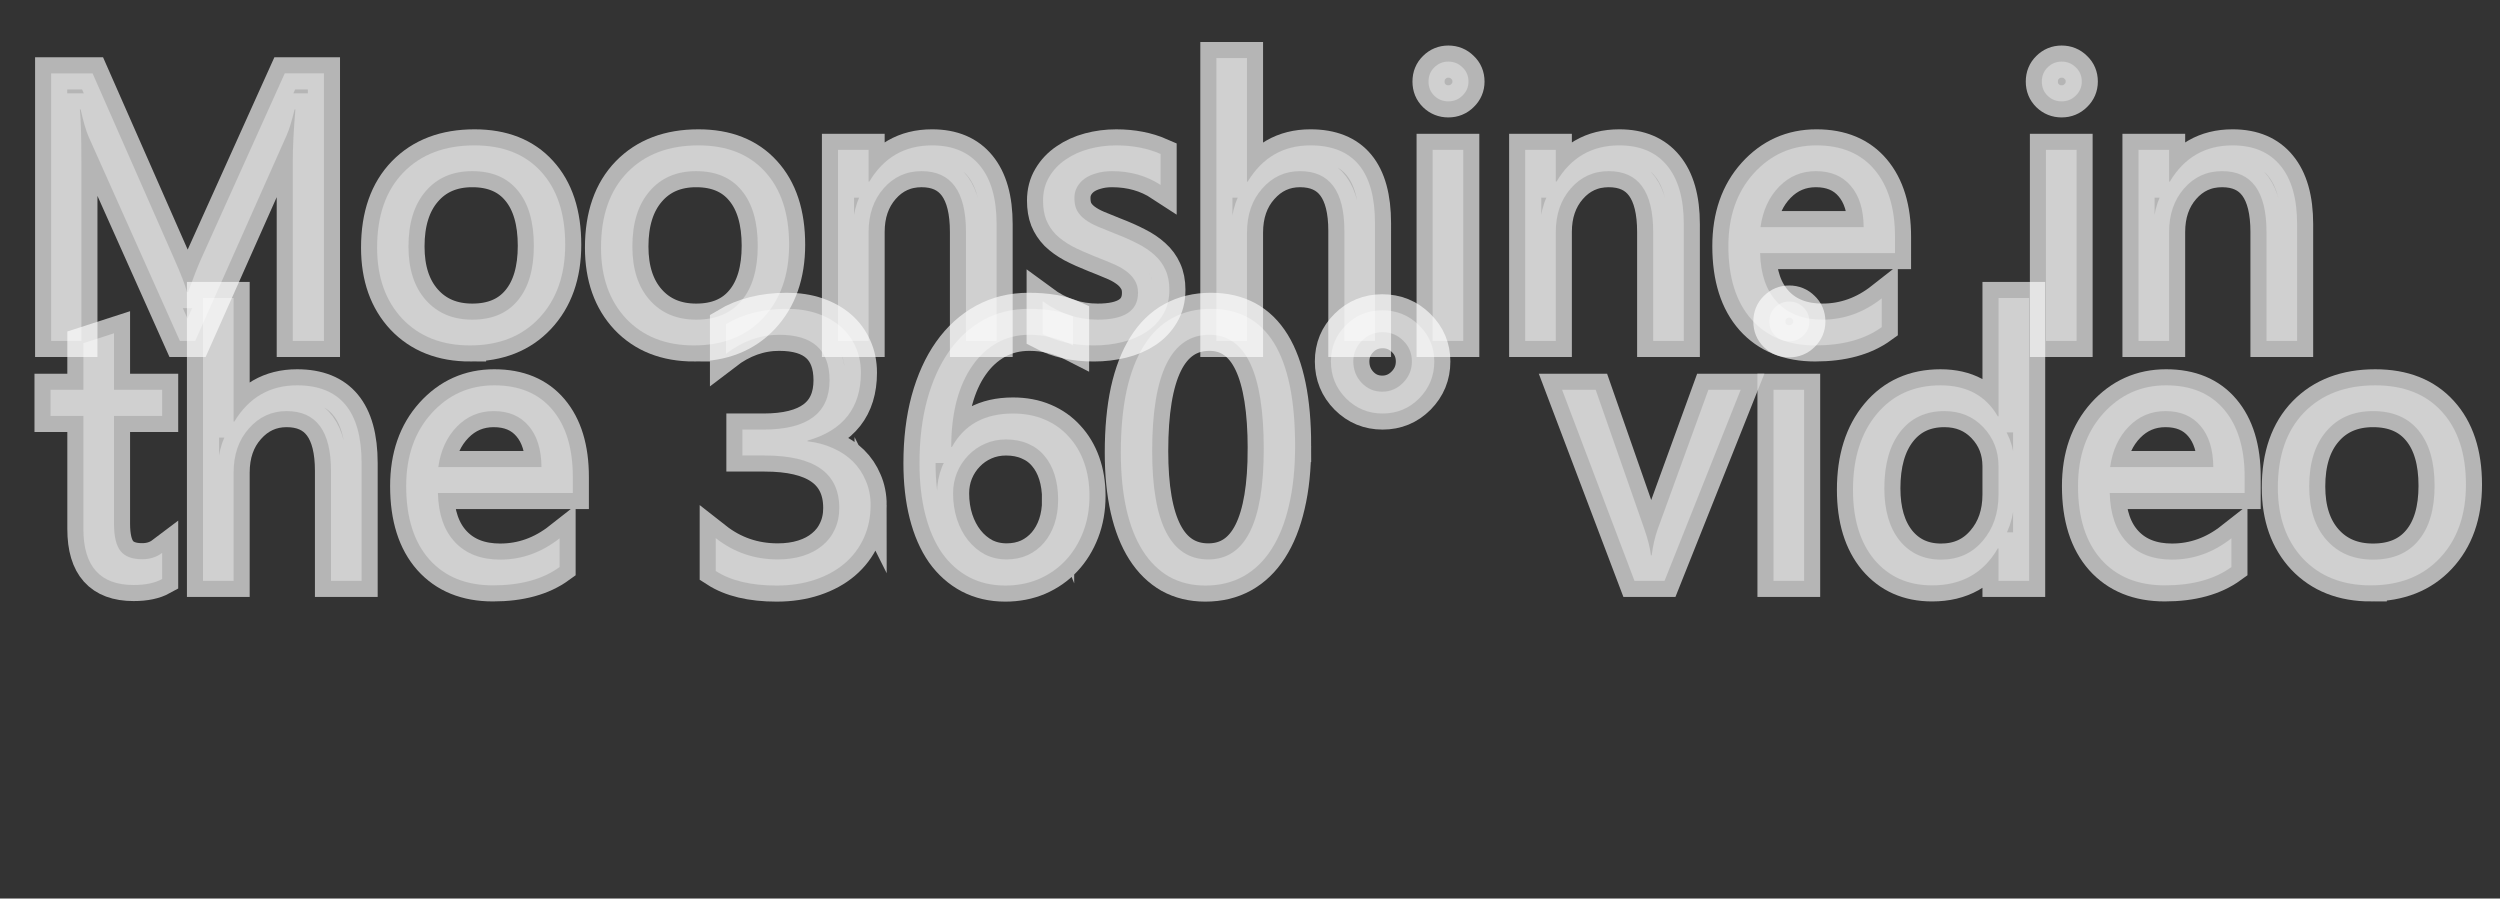
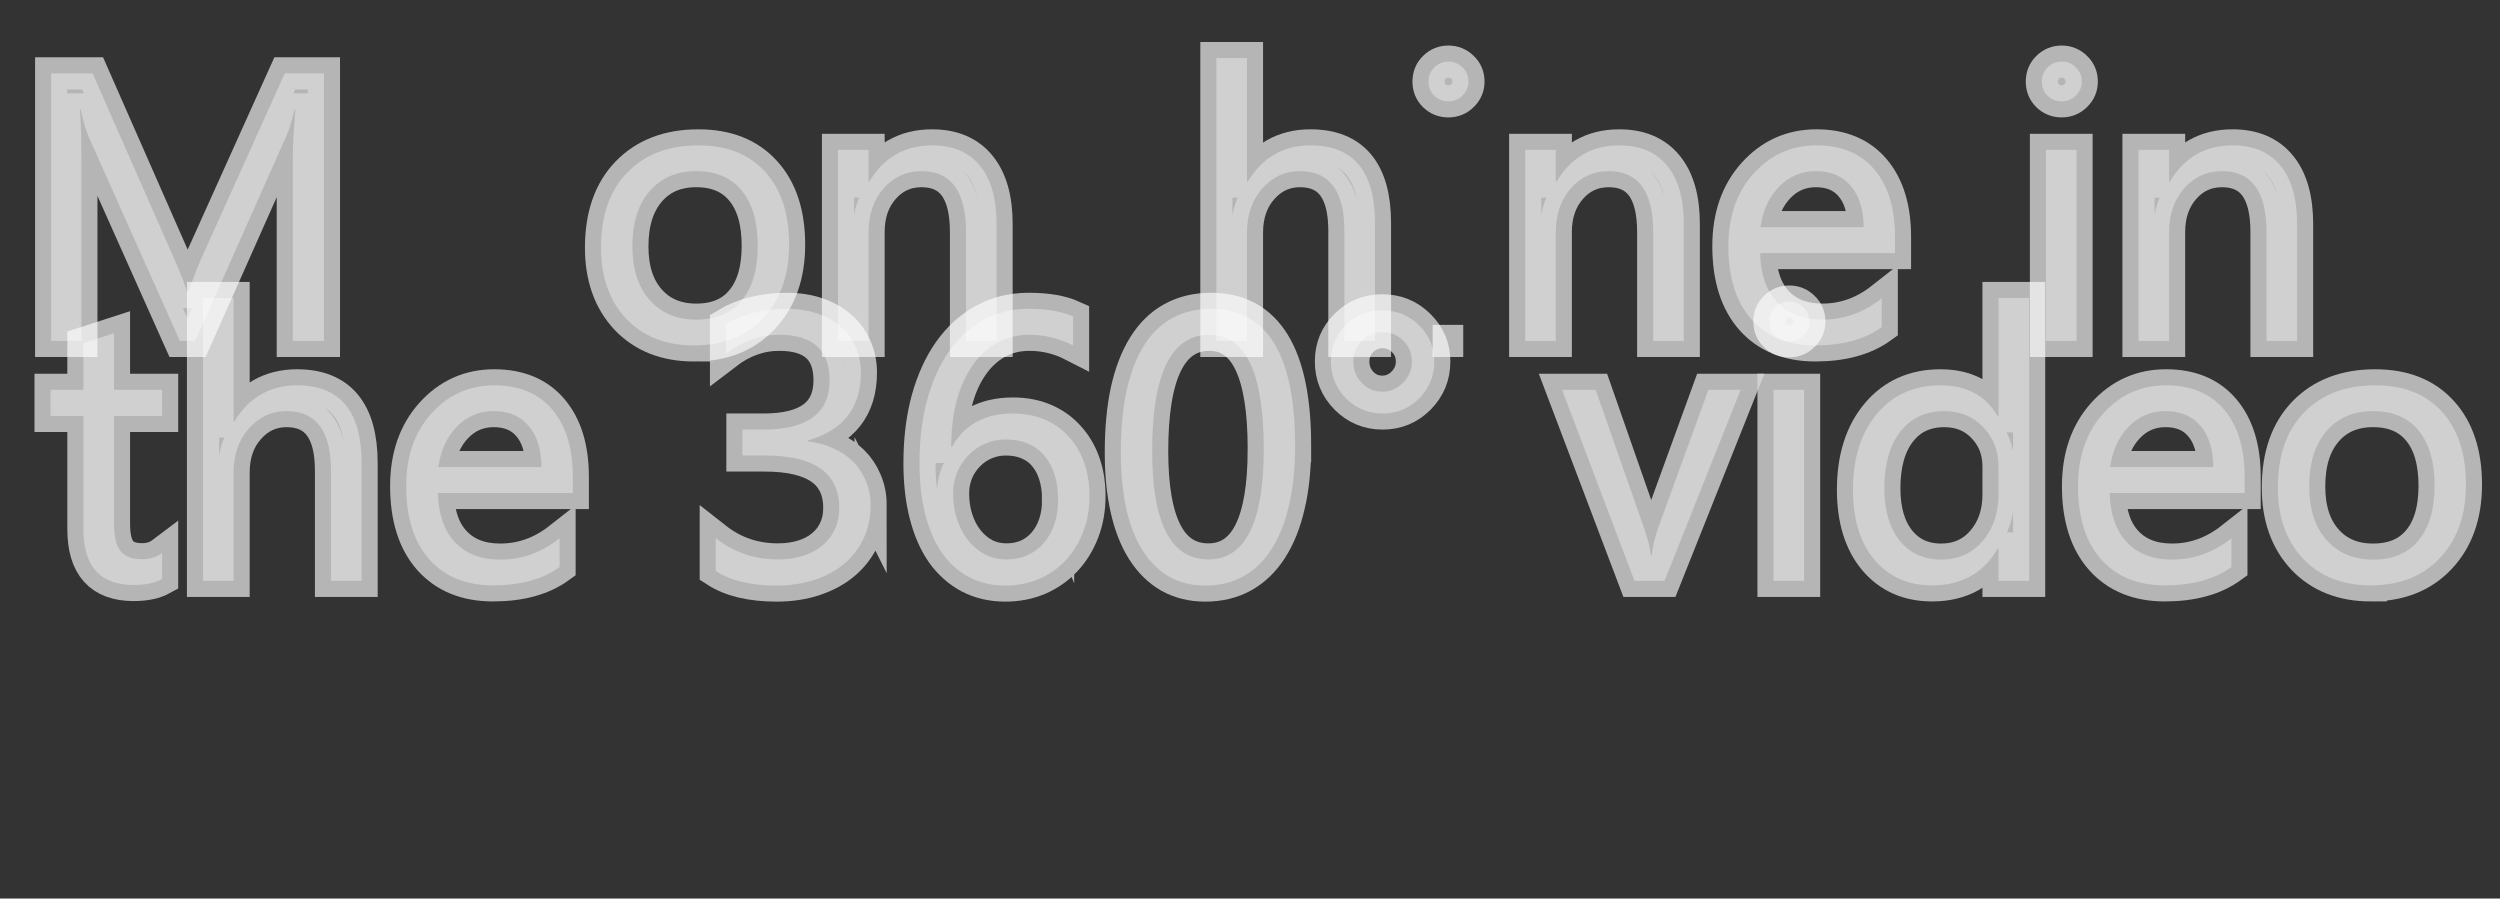
<svg xmlns="http://www.w3.org/2000/svg" id="svg8" viewBox="0 0 466.66 167.72" version="1.1">
  <rect x="0" y="0" width="466.66" height="167.72" fill="#333333" stroke="none" />
  <defs id="defs4">
    <style id="style2">.cls-1{opacity:0.75;}.cls-2{opacity:0.8;isolation:isolate;font-size:71.33px;fill:#fff;stroke:#fff;stroke-miterlimit:15.12;stroke-width:6px;font-family:SegoeUISymbol, Segoe UI Symbol;}</style>
  </defs>
  <g aria-label="Moonshine in" transform="translate(3 63.64)" id="text6" class="cls-2" style="font-size:71.33px;font-family:SegoeUISymbol, 'Segoe UI Symbol';opacity:0.8;isolation:isolate;fill:#ffffff;stroke:#ffffff;stroke-width:6px;stroke-miterlimit:15.12">
    <path d="m 57.468,0 h -5.816 v -33.506 q 0,-3.971 0.488,-9.717 H 52 q -0.836,3.378 -1.498,4.841 L 33.436,0 H 30.58 L 13.549,-38.103 q -0.731,-1.672 -1.498,-5.12 h -0.139 q 0.279,2.995 0.279,9.787 V 0 H 6.548 v -49.945 h 7.732 l 15.325,34.829 q 1.776,4.005 2.299,5.991 h 0.209 q 1.498,-4.11 2.403,-6.13 l 15.638,-34.69 h 7.314 z" style="font-size:71.33px;font-family:SegoeUISymbol, 'Segoe UI Symbol';opacity:0.8;isolation:isolate;fill:#ffffff;stroke:#ffffff;stroke-width:6px;stroke-miterlimit:15.12" id="path38" />
-     <path d="m 84.739,0.836 q -7.906,0 -12.643,-4.981 -4.702,-5.015 -4.702,-13.27 0,-8.986 4.911,-14.036 4.911,-5.05 13.27,-5.05 7.976,0 12.434,4.911 4.493,4.911 4.493,13.618 0,8.533 -4.841,13.688 -4.806,5.12 -12.922,5.12 z M 85.157,-31.694 q -5.503,0 -8.707,3.762 -3.204,3.727 -3.204,10.309 0,6.339 3.239,9.996 3.239,3.657 8.672,3.657 5.538,0 8.498,-3.587 2.995,-3.587 2.995,-10.205 0,-6.687 -2.995,-10.309 -2.96,-3.622 -8.498,-3.622 z" style="font-size:71.33px;font-family:SegoeUISymbol, 'Segoe UI Symbol';opacity:0.8;isolation:isolate;fill:#ffffff;stroke:#ffffff;stroke-width:6px;stroke-miterlimit:15.12" id="path40" />
    <path d="m 126.534,0.836 q -7.906,0 -12.643,-4.981 -4.702,-5.015 -4.702,-13.27 0,-8.986 4.911,-14.036 4.911,-5.05 13.27,-5.05 7.976,0 12.434,4.911 4.493,4.911 4.493,13.618 0,8.533 -4.841,13.688 -4.806,5.12 -12.922,5.12 z m 0.418,-32.53 q -5.503,0 -8.707,3.762 -3.204,3.727 -3.204,10.309 0,6.339 3.239,9.996 3.239,3.657 8.672,3.657 5.538,0 8.498,-3.587 2.995,-3.587 2.995,-10.205 0,-6.687 -2.995,-10.309 -2.96,-3.622 -8.498,-3.622 z" style="font-size:71.33px;font-family:SegoeUISymbol, 'Segoe UI Symbol';opacity:0.8;isolation:isolate;fill:#ffffff;stroke:#ffffff;stroke-width:6px;stroke-miterlimit:15.12" id="path42" />
    <path d="m 183.027,0 h -5.712 v -20.34 q 0,-11.354 -8.289,-11.354 -4.284,0 -7.105,3.239 -2.786,3.204 -2.786,8.115 V 0 h -5.712 v -35.665 h 5.712 v 5.921 h 0.139 q 4.04,-6.757 11.703,-6.757 5.851,0 8.951,3.796 3.1,3.762 3.1,10.902 z" style="font-size:71.33px;font-family:SegoeUISymbol, 'Segoe UI Symbol';opacity:0.8;isolation:isolate;fill:#ffffff;stroke:#ffffff;stroke-width:6px;stroke-miterlimit:15.12" id="path44" />
-     <path d="m 191.63,-1.289 v -6.13 q 4.667,3.448 10.275,3.448 7.523,0 7.523,-5.015 0,-1.428 -0.662,-2.403 -0.627,-1.01 -1.741,-1.776 -1.08,-0.766 -2.577,-1.358 -1.463,-0.627 -3.169,-1.289 -2.368,-0.94 -4.179,-1.881 -1.776,-0.975 -2.995,-2.159 -1.184,-1.219 -1.811,-2.751 -0.592,-1.532 -0.592,-3.587 0,-2.508 1.149,-4.423 1.149,-1.95 3.065,-3.239 1.916,-1.324 4.354,-1.985 2.473,-0.662 5.085,-0.662 4.632,0 8.289,1.602 v 5.782 q -3.936,-2.577 -9.056,-2.577 -1.602,0 -2.891,0.383 -1.289,0.348 -2.229,1.01 -0.906,0.662 -1.428,1.602 -0.488,0.906 -0.488,2.02 0,1.393 0.488,2.334 0.522,0.94 1.498,1.672 0.975,0.731 2.368,1.324 1.393,0.592 3.169,1.289 2.368,0.906 4.249,1.881 1.881,0.94 3.204,2.159 1.324,1.184 2.02,2.751 0.731,1.567 0.731,3.727 0,2.647 -1.184,4.597 -1.149,1.95 -3.1,3.239 -1.95,1.289 -4.493,1.916 -2.543,0.627 -5.329,0.627 -5.503,0 -9.543,-2.125 z" style="font-size:71.33px;font-family:SegoeUISymbol, 'Segoe UI Symbol';opacity:0.8;isolation:isolate;fill:#ffffff;stroke:#ffffff;stroke-width:6px;stroke-miterlimit:15.12" id="path46" />
    <path d="m 253.66,0 h -5.712 v -20.549 q 0,-11.145 -8.289,-11.145 -4.179,0 -7.035,3.239 -2.856,3.204 -2.856,8.254 V 0 h -5.712 v -52.801 h 5.712 v 23.057 h 0.139 q 4.11,-6.757 11.703,-6.757 12.051,0 12.051,14.524 z" style="font-size:71.33px;font-family:SegoeUISymbol, 'Segoe UI Symbol';opacity:0.8;isolation:isolate;fill:#ffffff;stroke:#ffffff;stroke-width:6px;stroke-miterlimit:15.12" id="path48" />
-     <path d="m 267.348,-44.721 q -1.532,0 -2.612,-1.045 -1.08,-1.045 -1.08,-2.647 0,-1.602 1.08,-2.647 1.08,-1.08 2.612,-1.08 1.567,0 2.647,1.08 1.115,1.045 1.115,2.647 0,1.532 -1.115,2.612 -1.08,1.08 -2.647,1.08 z M 270.135,0 h -5.712 v -35.665 h 5.712 z" style="font-size:71.33px;font-family:SegoeUISymbol, 'Segoe UI Symbol';opacity:0.8;isolation:isolate;fill:#ffffff;stroke:#ffffff;stroke-width:6px;stroke-miterlimit:15.12" id="path50" />
+     <path d="m 267.348,-44.721 q -1.532,0 -2.612,-1.045 -1.08,-1.045 -1.08,-2.647 0,-1.602 1.08,-2.647 1.08,-1.08 2.612,-1.08 1.567,0 2.647,1.08 1.115,1.045 1.115,2.647 0,1.532 -1.115,2.612 -1.08,1.08 -2.647,1.08 z M 270.135,0 h -5.712 h 5.712 z" style="font-size:71.33px;font-family:SegoeUISymbol, 'Segoe UI Symbol';opacity:0.8;isolation:isolate;fill:#ffffff;stroke:#ffffff;stroke-width:6px;stroke-miterlimit:15.12" id="path50" />
    <path d="m 311.303,0 h -5.712 v -20.34 q 0,-11.354 -8.289,-11.354 -4.284,0 -7.105,3.239 -2.786,3.204 -2.786,8.115 V 0 h -5.712 v -35.665 h 5.712 v 5.921 h 0.139 q 4.04,-6.757 11.703,-6.757 5.851,0 8.951,3.796 3.1,3.762 3.1,10.902 z" style="font-size:71.33px;font-family:SegoeUISymbol, 'Segoe UI Symbol';opacity:0.8;isolation:isolate;fill:#ffffff;stroke:#ffffff;stroke-width:6px;stroke-miterlimit:15.12" id="path52" />
    <path d="m 350.729,-16.405 h -25.181 q 0.139,5.956 3.204,9.195 3.065,3.239 8.429,3.239 6.025,0 11.076,-3.971 v 5.364 q -4.702,3.413 -12.434,3.413 -7.558,0 -11.877,-4.841 -4.319,-4.876 -4.319,-13.688 0,-8.324 4.702,-13.549 4.737,-5.259 11.737,-5.259 7.001,0 10.832,4.528 3.831,4.528 3.831,12.573 z m -5.851,-4.841 q -0.035,-4.946 -2.403,-7.697 -2.334,-2.751 -6.513,-2.751 -4.04,0 -6.861,2.891 -2.821,2.891 -3.483,7.558 z" style="font-size:71.33px;font-family:SegoeUISymbol, 'Segoe UI Symbol';opacity:0.8;isolation:isolate;fill:#ffffff;stroke:#ffffff;stroke-width:6px;stroke-miterlimit:15.12" id="path54" />
    <path d="m 381.831,-44.721 q -1.532,0 -2.612,-1.045 -1.08,-1.045 -1.08,-2.647 0,-1.602 1.08,-2.647 1.08,-1.08 2.612,-1.08 1.567,0 2.647,1.08 1.115,1.045 1.115,2.647 0,1.532 -1.115,2.612 -1.08,1.08 -2.647,1.08 z M 384.618,0 h -5.712 v -35.665 h 5.712 z" style="font-size:71.33px;font-family:SegoeUISymbol, 'Segoe UI Symbol';opacity:0.8;isolation:isolate;fill:#ffffff;stroke:#ffffff;stroke-width:6px;stroke-miterlimit:15.12" id="path56" />
    <path d="m 425.786,0 h -5.712 v -20.34 q 0,-11.354 -8.289,-11.354 -4.284,0 -7.105,3.239 -2.786,3.204 -2.786,8.115 V 0 h -5.712 v -35.665 h 5.712 v 5.921 h 0.139 q 4.04,-6.757 11.703,-6.757 5.851,0 8.951,3.796 3.1,3.762 3.1,10.902 z" style="font-size:71.33px;font-family:SegoeUISymbol, 'Segoe UI Symbol';opacity:0.8;isolation:isolate;fill:#ffffff;stroke:#ffffff;stroke-width:6px;stroke-miterlimit:15.12" id="path58" />
  </g>
  <g aria-label="the 360° video" transform="translate(7.94 108.43)" id="text8" class="cls-2" style="font-size:71.33px;font-family:SegoeUISymbol, 'Segoe UI Symbol';opacity:0.8;isolation:isolate;fill:#ffffff;stroke:#ffffff;stroke-width:6px;stroke-miterlimit:15.12">
    <path d="m 22.325,-0.348 q -2.02,1.115 -5.329,1.115 -9.369,0 -9.369,-10.449 V -30.789 h -6.13 v -4.876 h 6.13 v -8.707 l 5.712,-1.846 v 10.553 h 8.986 v 4.876 h -8.986 v 20.096 q 0,3.587 1.219,5.12 1.219,1.532 4.04,1.532 2.159,0 3.727,-1.184 z" style="font-size:71.33px;font-family:SegoeUISymbol, 'Segoe UI Symbol';opacity:0.8;isolation:isolate;fill:#ffffff;stroke:#ffffff;stroke-width:6px;stroke-miterlimit:15.12" id="path13" />
    <path d="m 59.558,0 h -5.712 v -20.549 q 0,-11.145 -8.289,-11.145 -4.179,0 -7.035,3.239 Q 35.665,-25.251 35.665,-20.201 V 0 H 29.953 V -52.801 H 35.665 v 23.057 h 0.139 q 4.11,-6.757 11.703,-6.757 12.051,0 12.051,14.524 z" style="font-size:71.33px;font-family:SegoeUISymbol, 'Segoe UI Symbol';opacity:0.8;isolation:isolate;fill:#ffffff;stroke:#ffffff;stroke-width:6px;stroke-miterlimit:15.12" id="path15" />
    <path d="M 98.984,-16.405 H 73.803 q 0.139,5.956 3.204,9.195 3.065,3.239 8.429,3.239 6.025,0 11.076,-3.971 v 5.364 q -4.702,3.413 -12.434,3.413 -7.558,0 -11.877,-4.841 -4.319,-4.876 -4.319,-13.688 0,-8.324 4.702,-13.549 4.737,-5.259 11.737,-5.259 7.001,0 10.832,4.528 3.831,4.528 3.831,12.573 z m -5.851,-4.841 q -0.035,-4.946 -2.403,-7.697 -2.334,-2.751 -6.513,-2.751 -4.04,0 -6.861,2.891 -2.821,2.891 -3.483,7.558 z" style="font-size:71.33px;font-family:SegoeUISymbol, 'Segoe UI Symbol';opacity:0.8;isolation:isolate;fill:#ffffff;stroke:#ffffff;stroke-width:6px;stroke-miterlimit:15.12" id="path17" />
    <path d="m 154.572,-14.141 q 0,3.378 -1.289,6.165 -1.254,2.751 -3.587,4.737 -2.299,1.95 -5.538,3.03 -3.239,1.08 -7.14,1.08 -7.14,0 -11.354,-2.717 v -6.13 q 5.05,3.971 11.563,3.971 2.612,0 4.702,-0.662 2.125,-0.662 3.622,-1.916 1.532,-1.254 2.334,-3.03 0.836,-1.776 0.836,-4.005 0,-9.787 -13.932,-9.787 h -4.145 v -4.841 h 3.936 q 12.329,0 12.329,-9.195 0,-8.498 -9.404,-8.498 -5.294,0 -9.926,3.553 v -5.538 q 4.772,-2.856 11.354,-2.856 3.135,0 5.677,0.871 2.543,0.871 4.354,2.438 1.811,1.567 2.786,3.762 1.01,2.194 1.01,4.841 0,9.857 -9.961,12.678 v 0.139 q 2.543,0.279 4.702,1.254 2.159,0.94 3.727,2.473 1.567,1.532 2.438,3.622 0.906,2.055 0.906,4.563 z" style="font-size:71.33px;font-family:SegoeUISymbol, 'Segoe UI Symbol';opacity:0.8;isolation:isolate;fill:#ffffff;stroke:#ffffff;stroke-width:6px;stroke-miterlimit:15.12" id="path19" />
    <path d="m 195.426,-15.847 q 0,3.657 -1.184,6.722 -1.184,3.065 -3.274,5.294 -2.09,2.229 -4.981,3.483 -2.891,1.219 -6.269,1.219 -3.762,0 -6.757,-1.567 -2.96,-1.567 -5.05,-4.493 -2.055,-2.96 -3.135,-7.21 -1.08,-4.249 -1.08,-9.578 0,-6.513 1.428,-11.807 1.463,-5.329 4.11,-9.09 2.682,-3.796 6.443,-5.851 3.762,-2.055 8.394,-2.055 5.155,0 8.289,1.428 v 5.399 q -3.866,-1.985 -8.15,-1.985 -3.344,0 -6.025,1.498 -2.682,1.498 -4.597,4.249 -1.916,2.717 -2.96,6.583 -1.01,3.866 -1.01,8.603 h 0.139 q 3.448,-6.234 11.389,-6.234 3.274,0 5.886,1.115 2.647,1.115 4.493,3.169 1.881,2.02 2.891,4.841 1.01,2.821 1.01,6.269 z m -5.851,0.731 q 0,-2.612 -0.662,-4.702 -0.662,-2.09 -1.916,-3.553 -1.219,-1.463 -3.03,-2.229 -1.811,-0.801 -4.11,-0.801 -2.125,0 -3.936,0.801 -1.811,0.801 -3.135,2.194 -1.324,1.358 -2.09,3.204 -0.731,1.811 -0.731,3.866 0,2.577 0.731,4.841 0.731,2.229 2.055,3.901 1.323,1.672 3.135,2.647 1.846,0.94 4.075,0.94 2.159,0 3.936,-0.801 1.776,-0.836 3.03,-2.299 1.254,-1.463 1.95,-3.483 0.697,-2.055 0.697,-4.528 z" style="font-size:71.33px;font-family:SegoeUISymbol, 'Segoe UI Symbol';opacity:0.8;isolation:isolate;fill:#ffffff;stroke:#ffffff;stroke-width:6px;stroke-miterlimit:15.12" id="path21" />
    <path d="m 233.808,-25.181 q 0,6.269 -1.149,11.11 -1.115,4.841 -3.274,8.185 -2.125,3.309 -5.259,5.05 -3.1,1.707 -7.07,1.707 -3.762,0 -6.722,-1.637 -2.926,-1.672 -4.946,-4.841 -2.02,-3.169 -3.065,-7.767 -1.045,-4.632 -1.045,-10.588 0,-6.548 1.08,-11.563 1.115,-5.015 3.239,-8.394 2.125,-3.413 5.259,-5.12 3.169,-1.741 7.244,-1.741 15.708,0 15.708,25.599 z m -5.851,0.557 q 0,-21.315 -10.135,-21.315 -10.693,0 -10.693,21.699 0,20.236 10.484,20.236 10.344,0 10.344,-20.619 z" style="font-size:71.33px;font-family:SegoeUISymbol, 'Segoe UI Symbol';opacity:0.8;isolation:isolate;fill:#ffffff;stroke:#ffffff;stroke-width:6px;stroke-miterlimit:15.12" id="path23" />
    <path d="m 250.143,-31.242 q -4.005,0 -6.827,-2.821 -2.821,-2.856 -2.821,-6.896 0,-4.005 2.786,-6.757 2.786,-2.786 6.792,-2.786 4.04,0 6.861,2.786 2.856,2.786 2.856,6.757 0,4.04 -2.821,6.896 -2.821,2.821 -6.827,2.821 z m 0,-15.185 q -2.264,0 -3.866,1.602 -1.602,1.602 -1.602,3.866 0,2.334 1.567,4.005 1.567,1.637 3.831,1.637 2.264,0 3.901,-1.672 1.637,-1.672 1.637,-3.971 0,-2.299 -1.602,-3.866 -1.602,-1.602 -3.866,-1.602 z" style="font-size:71.33px;font-family:SegoeUISymbol, 'Segoe UI Symbol';opacity:0.8;isolation:isolate;fill:#ffffff;stroke:#ffffff;stroke-width:6px;stroke-miterlimit:15.12" id="path25" />
    <path d="M 316.98,-35.665 302.769,0 h -5.607 l -13.514,-35.665 h 6.269 l 9.056,25.913 q 1.01,2.856 1.254,4.981 h 0.139 q 0.348,-2.682 1.115,-4.841 l 9.474,-26.052 z" style="font-size:71.33px;font-family:SegoeUISymbol, 'Segoe UI Symbol';opacity:0.8;isolation:isolate;fill:#ffffff;stroke:#ffffff;stroke-width:6px;stroke-miterlimit:15.12" id="path27" />
    <path d="m 326.035,-44.721 q -1.532,0 -2.612,-1.045 -1.08,-1.045 -1.08,-2.647 0,-1.602 1.08,-2.647 1.08,-1.08 2.612,-1.08 1.567,0 2.647,1.08 1.115,1.045 1.115,2.647 0,1.532 -1.115,2.612 -1.08,1.08 -2.647,1.08 z M 328.822,0 h -5.712 v -35.665 h 5.712 z" style="font-size:71.33px;font-family:SegoeUISymbol, 'Segoe UI Symbol';opacity:0.8;isolation:isolate;fill:#ffffff;stroke:#ffffff;stroke-width:6px;stroke-miterlimit:15.12" id="path29" />
    <path d="m 370.825,0 h -5.712 v -6.06 h -0.139 q -3.971,6.896 -12.26,6.896 -6.722,0 -10.762,-4.772 -4.005,-4.806 -4.005,-13.061 0,-8.847 4.458,-14.175 4.458,-5.329 11.877,-5.329 7.349,0 10.693,5.782 h 0.139 v -22.082 h 5.712 z m -5.712,-16.126 v -5.259 q 0,-4.319 -2.856,-7.314 -2.856,-2.995 -7.244,-2.995 -5.224,0 -8.22,3.831 -2.995,3.831 -2.995,10.588 0,6.165 2.856,9.752 2.891,3.553 7.732,3.553 4.772,0 7.732,-3.448 2.995,-3.448 2.995,-8.707 z" style="font-size:71.33px;font-family:SegoeUISymbol, 'Segoe UI Symbol';opacity:0.8;isolation:isolate;fill:#ffffff;stroke:#ffffff;stroke-width:6px;stroke-miterlimit:15.12" id="path31" />
    <path d="m 411.053,-16.405 h -25.181 q 0.139,5.956 3.204,9.195 3.065,3.239 8.429,3.239 6.025,0 11.076,-3.971 v 5.364 q -4.702,3.413 -12.434,3.413 -7.558,0 -11.877,-4.841 -4.319,-4.876 -4.319,-13.688 0,-8.324 4.702,-13.549 4.737,-5.259 11.737,-5.259 7.001,0 10.832,4.528 3.831,4.528 3.831,12.573 z m -5.851,-4.841 q -0.035,-4.946 -2.403,-7.697 -2.334,-2.751 -6.513,-2.751 -4.04,0 -6.861,2.891 -2.821,2.891 -3.483,7.558 z" style="font-size:71.33px;font-family:SegoeUISymbol, 'Segoe UI Symbol';opacity:0.8;isolation:isolate;fill:#ffffff;stroke:#ffffff;stroke-width:6px;stroke-miterlimit:15.12" id="path33" />
    <path d="m 434.598,0.836 q -7.906,0 -12.643,-4.981 -4.702,-5.015 -4.702,-13.27 0,-8.986 4.911,-14.036 4.911,-5.05 13.27,-5.05 7.976,0 12.434,4.911 4.493,4.911 4.493,13.618 0,8.533 -4.841,13.688 -4.806,5.12 -12.922,5.12 z m 0.418,-32.53 q -5.503,0 -8.707,3.762 -3.204,3.727 -3.204,10.309 0,6.339 3.239,9.996 3.239,3.657 8.672,3.657 5.538,0 8.498,-3.587 2.995,-3.587 2.995,-10.205 0,-6.687 -2.995,-10.309 -2.96,-3.622 -8.498,-3.622 z" style="font-size:71.33px;font-family:SegoeUISymbol, 'Segoe UI Symbol';opacity:0.8;isolation:isolate;fill:#ffffff;stroke:#ffffff;stroke-width:6px;stroke-miterlimit:15.12" id="path35" />
  </g>
</svg>